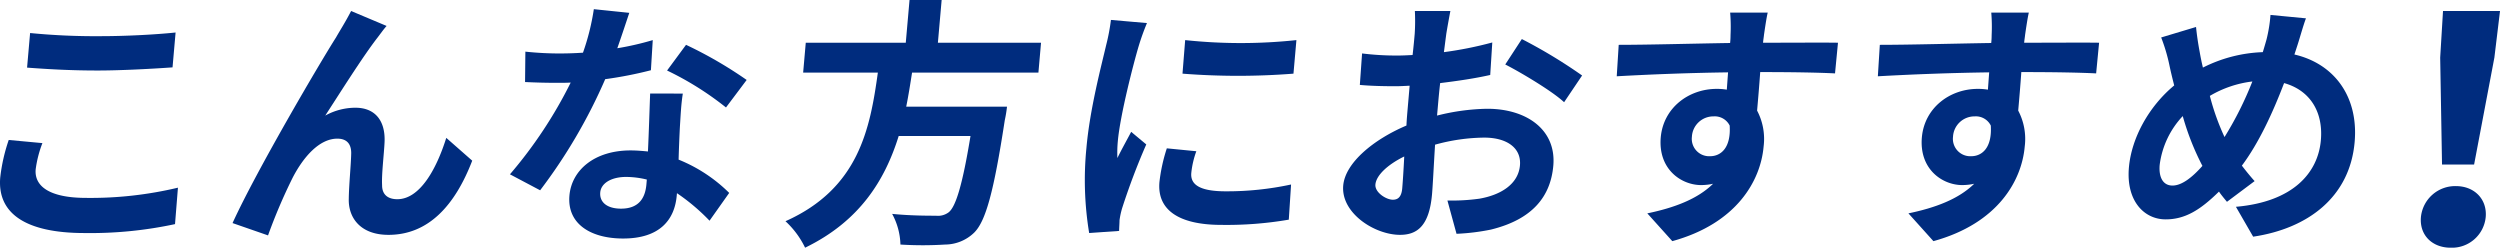
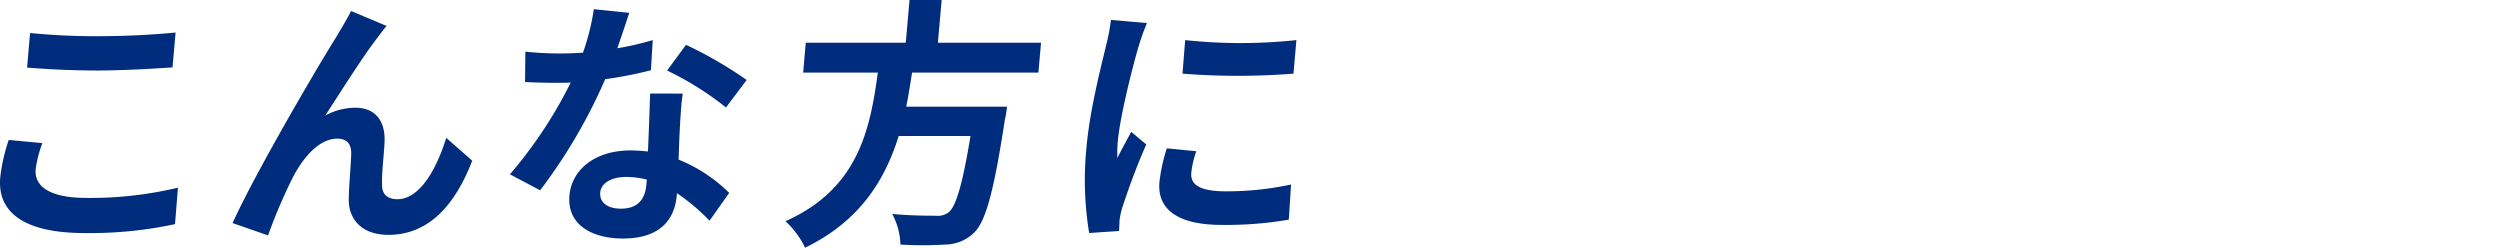
<svg xmlns="http://www.w3.org/2000/svg" width="532.087" height="52.718" viewBox="0 0 532.087 52.718">
  <g transform="translate(6)">
    <path d="M9.025,30.459a24.233,24.233,0,0,0-1.432,5.579c-.308,3.514,2.8,6.081,10.749,6.081a80.1,80.1,0,0,0,19.53-2.176L37.25,47.7a85.956,85.956,0,0,1-19.283,1.9C5.35,49.594-.614,45.354.05,37.767A37.393,37.393,0,0,1,1.859,29.79ZM6.407,7.029a142.025,142.025,0,0,0,14.946.67c5.447,0,11.756-.335,16.019-.781l-.65,7.42c-3.859.278-10.729.669-15.953.669-5.78,0-10.535-.28-15.007-.615Z" transform="translate(-6)" fill="#002c7e" />
    <path d="M80.283,8.089c-3.069,3.962-7.91,11.659-11.059,16.513a13.3,13.3,0,0,1,6.427-1.673c4.112,0,6.379,2.678,6.2,7.252-.1,2.454-.661,6.918-.528,9.205-.023,2.176,1.4,3.013,3.237,3.013,4.725,0,8.268-6.193,10.424-13.055l5.522,4.853c-3.669,9.54-9.328,15.788-17.831,15.788-6,0-8.571-3.682-8.442-7.7.037-2.956.488-7.475.517-9.707,0-1.952-.954-3.068-2.955-3.068-3.779,0-7.167,3.794-9.508,8.312A116.215,116.215,0,0,0,57.047,50.1l-7.552-2.622c5.023-11.046,18.669-34.253,22.017-39.5.855-1.507,2.011-3.292,3.216-5.634l7.558,3.179c-.614.67-1.314,1.674-2,2.566" transform="translate(-6)" fill="#002c7e" />
    <path d="M136.536,14.95a84.152,84.152,0,0,1-9.725,1.9A113.966,113.966,0,0,1,112.96,40.5l-6.426-3.4a94.82,94.82,0,0,0,12.933-19.526c-.949.056-1.894.056-2.839.056-2.278,0-4.5-.056-6.877-.168l.067-6.471a68.712,68.712,0,0,0,7.3.39c1.611,0,3.283-.056,4.96-.167a49.725,49.725,0,0,0,2.311-9.261l7.546.781c-.6,1.785-1.513,4.575-2.549,7.533a61.672,61.672,0,0,0,7.543-1.731Zm6.791,4.966c-.372,2.344-.461,4.631-.621,7.085-.081,1.561-.2,4.239-.276,6.974A32.569,32.569,0,0,1,153.2,41.059l-4.186,5.914a43.093,43.093,0,0,0-6.935-5.858l-.044.5c-.449,5.133-3.578,9.149-11.414,9.149-6.836,0-11.958-3.069-11.426-9.149.473-5.411,5.341-9.6,13.01-9.6,1.279,0,2.547.112,3.7.224.195-4.128.342-8.981.467-12.329Zm-7.66,18.3a18.757,18.757,0,0,0-4.4-.559c-3.168,0-5.342,1.34-5.513,3.292-.18,2.064,1.42,3.459,4.422,3.459,3.723,0,5.136-2.176,5.4-5.133Zm16.849-15.342a65.261,65.261,0,0,0-12.539-7.865l4.035-5.468a88.449,88.449,0,0,1,12.905,7.476Z" transform="translate(-4)" fill="#002c7e" />
    <path d="M186.119,15.453c-.377,2.4-.757,4.853-1.245,7.252h21.452a27.8,27.8,0,0,1-.477,2.9c-2.328,15.174-4.042,21.422-6.479,23.876a8.955,8.955,0,0,1-6.227,2.567,75.978,75.978,0,0,1-9.5,0,14.393,14.393,0,0,0-1.763-6.527c3.8.39,7.69.39,9.3.39a3.8,3.8,0,0,0,2.731-.725c1.553-1.227,2.978-6.081,4.645-16.234H183.271c-2.937,9.428-8.311,18.131-19.919,23.765a18.7,18.7,0,0,0-4.175-5.634c15.615-6.973,18.006-19.693,19.662-31.631h-15.9l.557-6.36h21.285l.8-9.093h6.836l-.8,9.093h21.952l-.557,6.36Z" transform="translate(2)" fill="#002c7e" />
    <path d="M233.113,4.91a50.041,50.041,0,0,0-1.763,4.908c-1.1,3.683-3.956,14.729-4.44,20.251a26.625,26.625,0,0,0-.09,3.57c.95-1.952,2-3.793,2.934-5.579l3.211,2.678a144.477,144.477,0,0,0-5.132,13.556,17.082,17.082,0,0,0-.559,2.566c0,.614-.076,1.507-.087,2.287l-6.374.448a69.188,69.188,0,0,1-.587-18.076c.727-8.312,3.21-17.629,4.192-21.868a43.127,43.127,0,0,0,1.029-5.412ZM243.62,32.189a19.1,19.1,0,0,0-1.072,4.63c-.215,2.454,1.769,3.9,7.327,3.9a64.873,64.873,0,0,0,13.909-1.45L263.3,46.75a77.92,77.92,0,0,1-14.324,1.114c-9.5,0-13.7-3.458-13.209-9.093a35.712,35.712,0,0,1,1.574-7.2Zm21.3-23.654-.625,7.141a151.657,151.657,0,0,1-23.619,0l.569-7.141a111.8,111.8,0,0,0,23.675,0" transform="translate(5)" fill="#002c7e" />
-     <path d="M293.856,24.6a46.225,46.225,0,0,1,10.687-1.45c8.447,0,14.72,4.518,14.056,12.106-.571,6.527-4.39,11.436-13.3,13.612a46.263,46.263,0,0,1-7.3.892l-1.938-7.085a42.548,42.548,0,0,0,6.815-.39c4.514-.782,8.271-3.069,8.623-7.085.327-3.738-2.818-5.913-7.6-5.913a40.415,40.415,0,0,0-10.469,1.505c-.274,4.408-.478,8.647-.644,10.544-.6,6.862-3.257,8.647-6.814,8.647-5.39,0-12.6-4.63-12.088-10.487.425-4.854,6.473-9.819,13.457-12.776.056-1.283.168-2.566.281-3.849l.4-4.63c-1.06.055-2.065.111-2.954.111-2.5,0-5.275-.056-7.646-.278l.475-6.7a58.925,58.925,0,0,0,7.574.447c1,0,2.062-.055,3.178-.112.227-1.952.368-3.57.451-4.517a43.449,43.449,0,0,0,.035-4.854h7.559c-.2,1-.631,3.4-.864,4.8-.163,1.228-.336,2.567-.514,3.961A79.017,79.017,0,0,0,305.61,9.038l-.439,6.918c-3.175.724-7,1.283-10.655,1.729-.2,1.674-.347,3.347-.489,4.965Zm-7.415,15.51c.122-1.4.287-3.9.43-6.807-3.542,1.73-5.965,4.017-6.136,5.969-.147,1.674,2.273,3.235,3.718,3.235,1,0,1.822-.5,1.988-2.4M311.9,8.313a108.216,108.216,0,0,1,12.826,7.754l-3.832,5.69c-2.412-2.287-9.225-6.36-12.524-8.033Z" transform="translate(6)" fill="#002c7e" />
-     <path d="M378.558,15.621c-3.32-.168-8.478-.279-15.925-.279-.189,2.789-.452,5.8-.661,8.2a12.922,12.922,0,0,1,1.386,7.644c-.63,7.195-5.653,16.344-19.433,20.138l-5.32-5.914c5.66-1.171,10.657-3.012,14-6.3a12.2,12.2,0,0,1-2.525.28c-4.279,0-9.2-3.4-8.614-10.154.547-6.248,5.9-10.32,11.906-10.32a12.942,12.942,0,0,1,2.152.167l.267-3.683c-8.346.113-16.878.448-23.693.837l.42-6.694c6.28,0,16.308-.278,23.708-.39a14.272,14.272,0,0,0,.092-1.673,36.746,36.746,0,0,0-.081-4.8h8c-.245.892-.67,3.849-.8,4.742-.039.446-.143,1-.2,1.673,5.558,0,13.065-.056,15.95,0ZM351.952,33.249c2.278,0,4.486-1.729,4.184-6.527a3.55,3.55,0,0,0-3.442-1.952,4.571,4.571,0,0,0-4.6,4.351,3.7,3.7,0,0,0,3.862,4.128" transform="translate(6)" fill="#002c7e" />
-     <path d="M434.132,15.621c-3.32-.168-8.478-.279-15.925-.279-.189,2.789-.452,5.8-.661,8.2a12.922,12.922,0,0,1,1.386,7.644c-.63,7.195-5.653,16.344-19.433,20.138l-5.32-5.914c5.66-1.171,10.657-3.012,14-6.3a12.2,12.2,0,0,1-2.525.28c-4.279,0-9.2-3.4-8.614-10.154.547-6.248,5.9-10.32,11.906-10.32a12.942,12.942,0,0,1,2.152.167l.267-3.683c-8.346.113-16.878.448-23.693.837l.42-6.694c6.28,0,16.308-.278,23.708-.39a14.278,14.278,0,0,0,.092-1.673,36.751,36.751,0,0,0-.081-4.8h8c-.245.892-.67,3.849-.8,4.742-.039.446-.143,1-.2,1.673,5.558,0,13.065-.056,15.95,0ZM407.526,33.249c2.278,0,4.486-1.729,4.184-6.527a3.55,3.55,0,0,0-3.442-1.952,4.571,4.571,0,0,0-4.6,4.351,3.7,3.7,0,0,0,3.862,4.128" transform="translate(6)" fill="#002c7e" />
-     <path d="M475.331,11.6c8.443,1.953,13.669,8.925,12.819,18.632-1.025,11.715-9.947,18.41-21.6,20.14l-3.668-6.36c12.208-1.06,17.473-7.252,18.079-14.17.537-6.137-2.4-10.655-7.827-12.161-2.451,6.415-5.4,12.774-8.986,17.573.9,1.171,1.8,2.287,2.713,3.291l-5.887,4.407c-.6-.726-1.207-1.451-1.7-2.176-4.075,4.016-7.3,5.913-11.354,5.913-4.557,0-8.439-3.905-7.814-11.046.557-6.359,4.31-13.053,9.641-17.46-.373-1.452-.741-2.957-1.054-4.463a37.5,37.5,0,0,0-1.72-5.746l7.42-2.232c.177,1.785.461,3.626.763,5.244.186,1.061.416,2.232.7,3.4A30.475,30.475,0,0,1,468.6,11.1c.3-.949.55-1.841.79-2.678a30.82,30.82,0,0,0,.848-5.244l7.55.724c-.576,1.508-1.31,4.185-1.766,5.58Zm-19.58,23.709a55.379,55.379,0,0,1-4.186-10.6,18.513,18.513,0,0,0-4.909,10.376c-.234,2.678.726,4.407,2.727,4.407,1.945,0,4.147-1.674,6.368-4.184m1.581-14.9a50.693,50.693,0,0,0,3.124,8.759,72.823,72.823,0,0,0,5.925-11.827,23.167,23.167,0,0,0-9.049,3.068" transform="translate(7)" fill="#002c7e" />
-     <path d="M513.257,49.6a7.322,7.322,0,0,1,7.471-6.587c3.911,0,6.65,2.795,6.318,6.587a7.215,7.215,0,0,1-7.466,6.522c-3.909,0-6.661-2.661-6.323-6.522m4.1-33.936.6-9.916h12.132l-1.2,9.916L524.576,38.42h-6.828Z" transform="translate(-4 -3.402)" fill="#002c7e" />
  </g>
</svg>